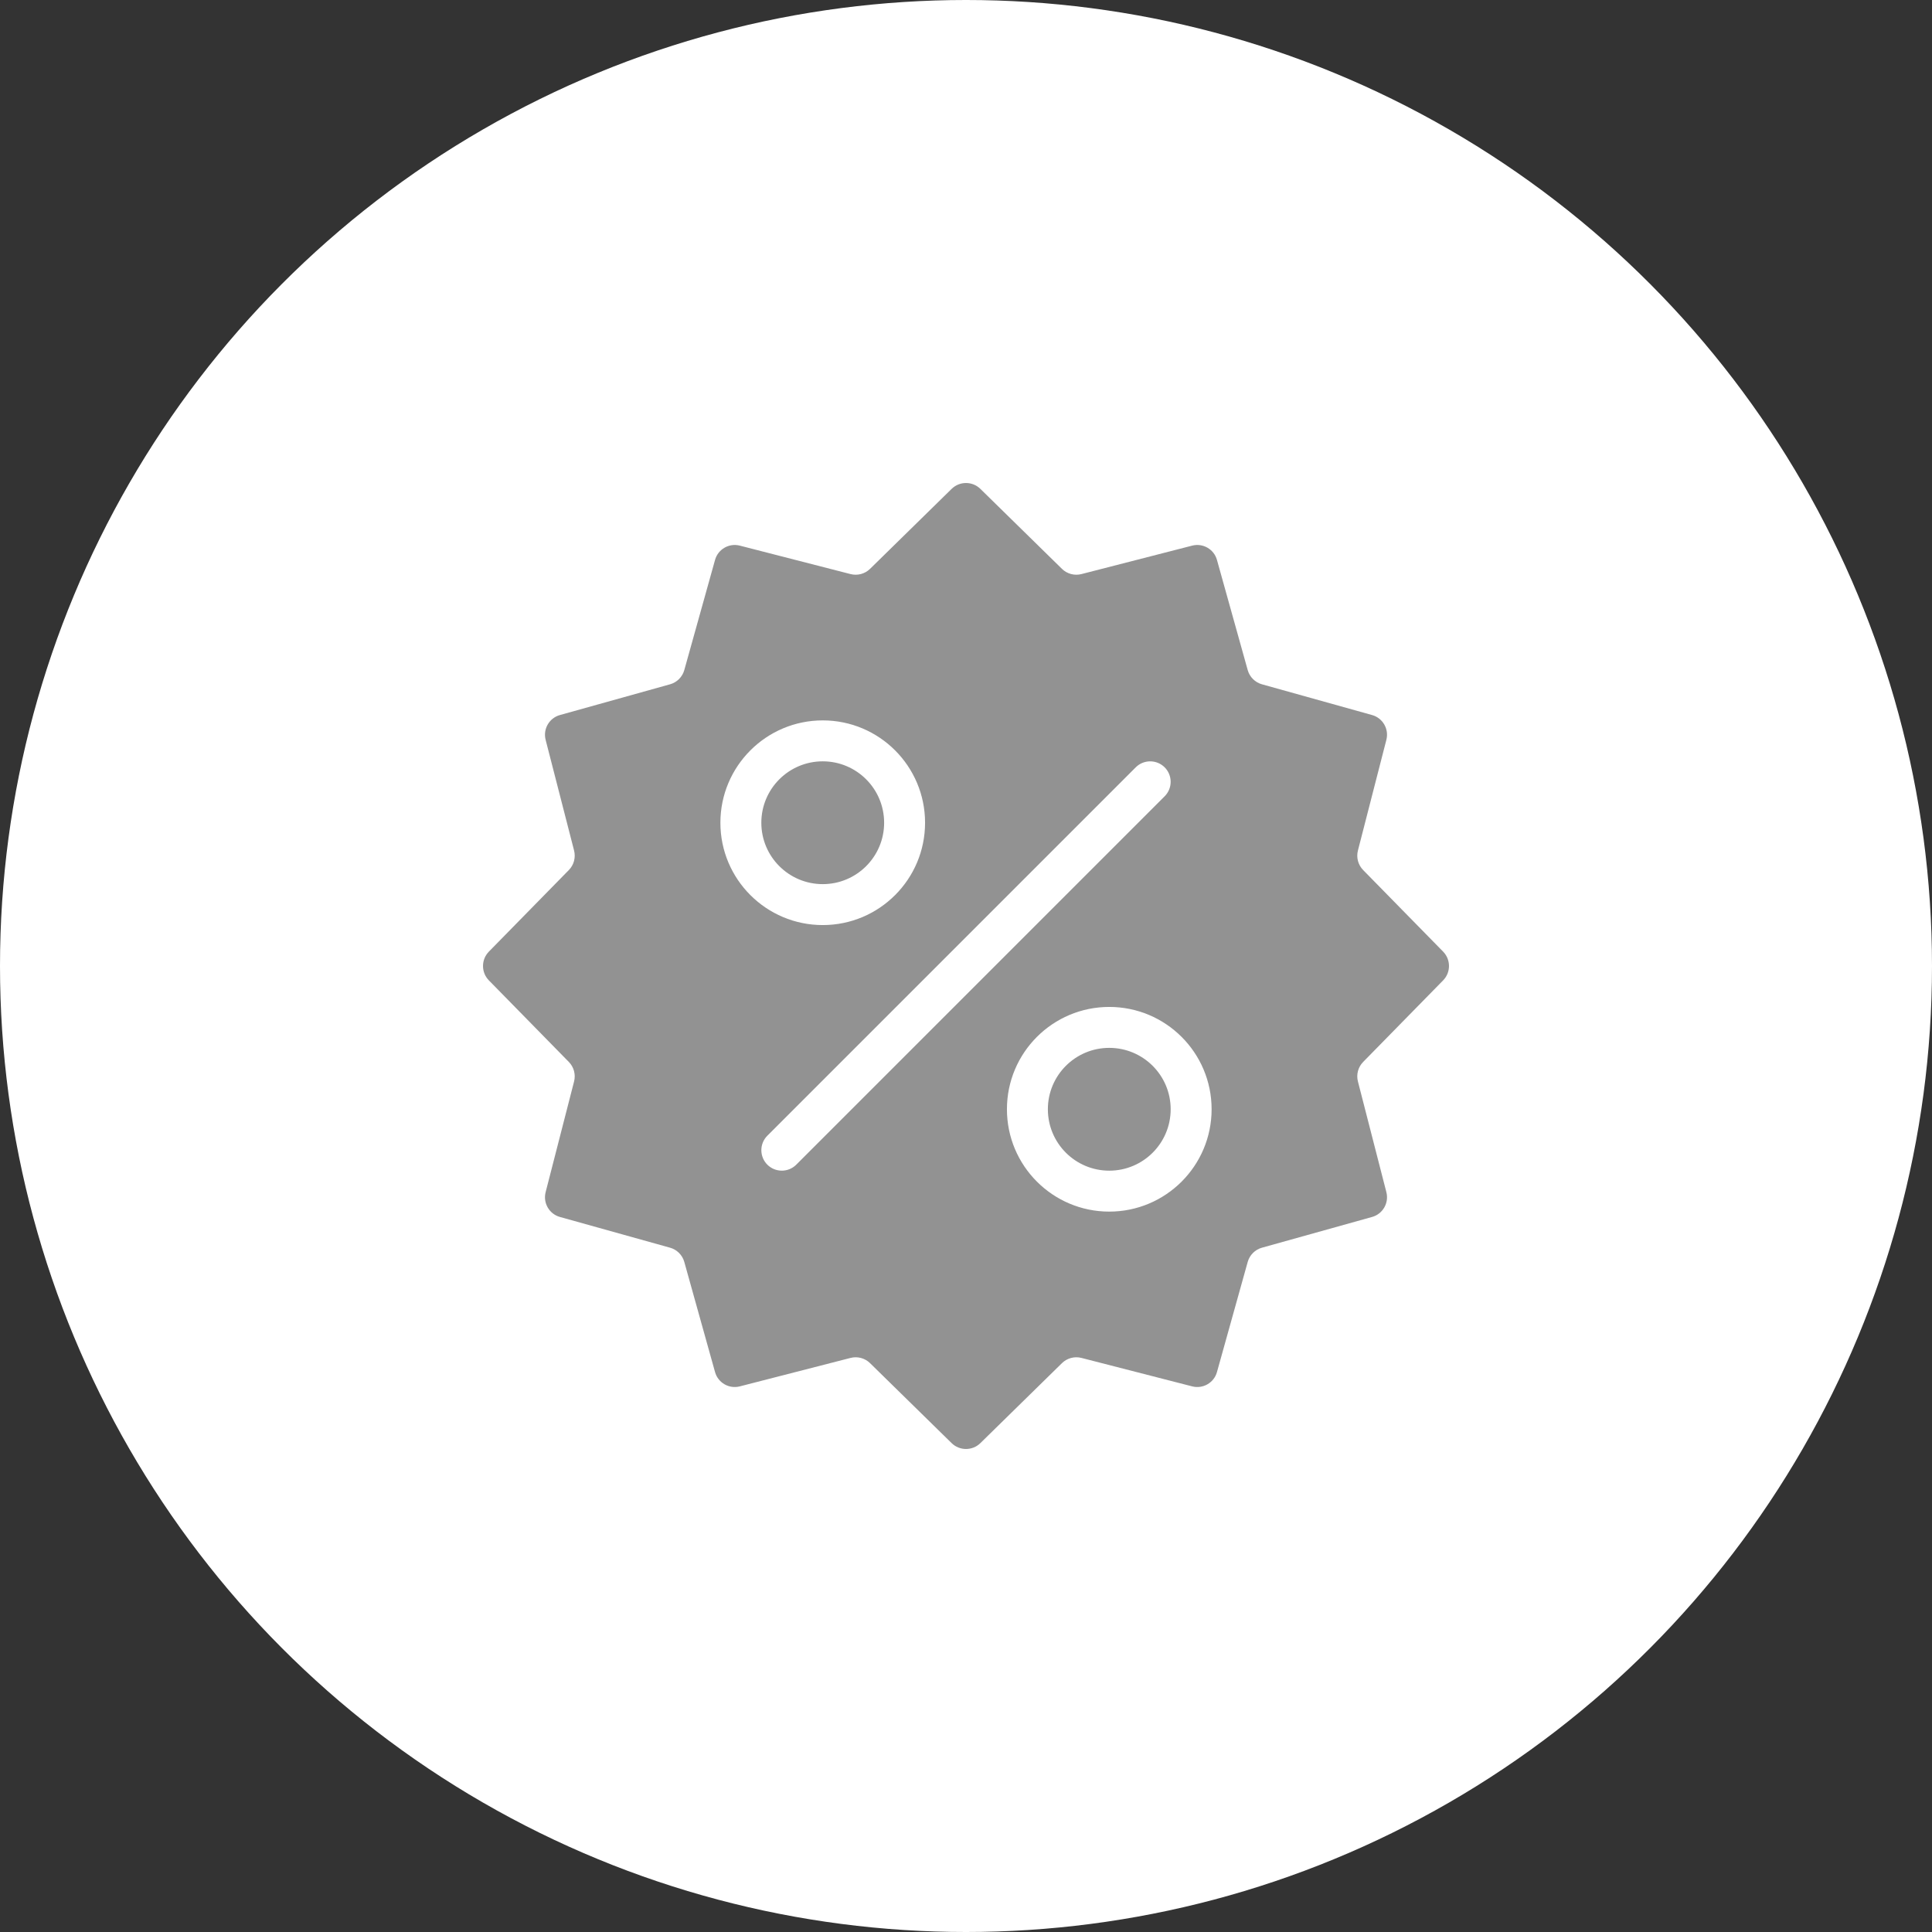
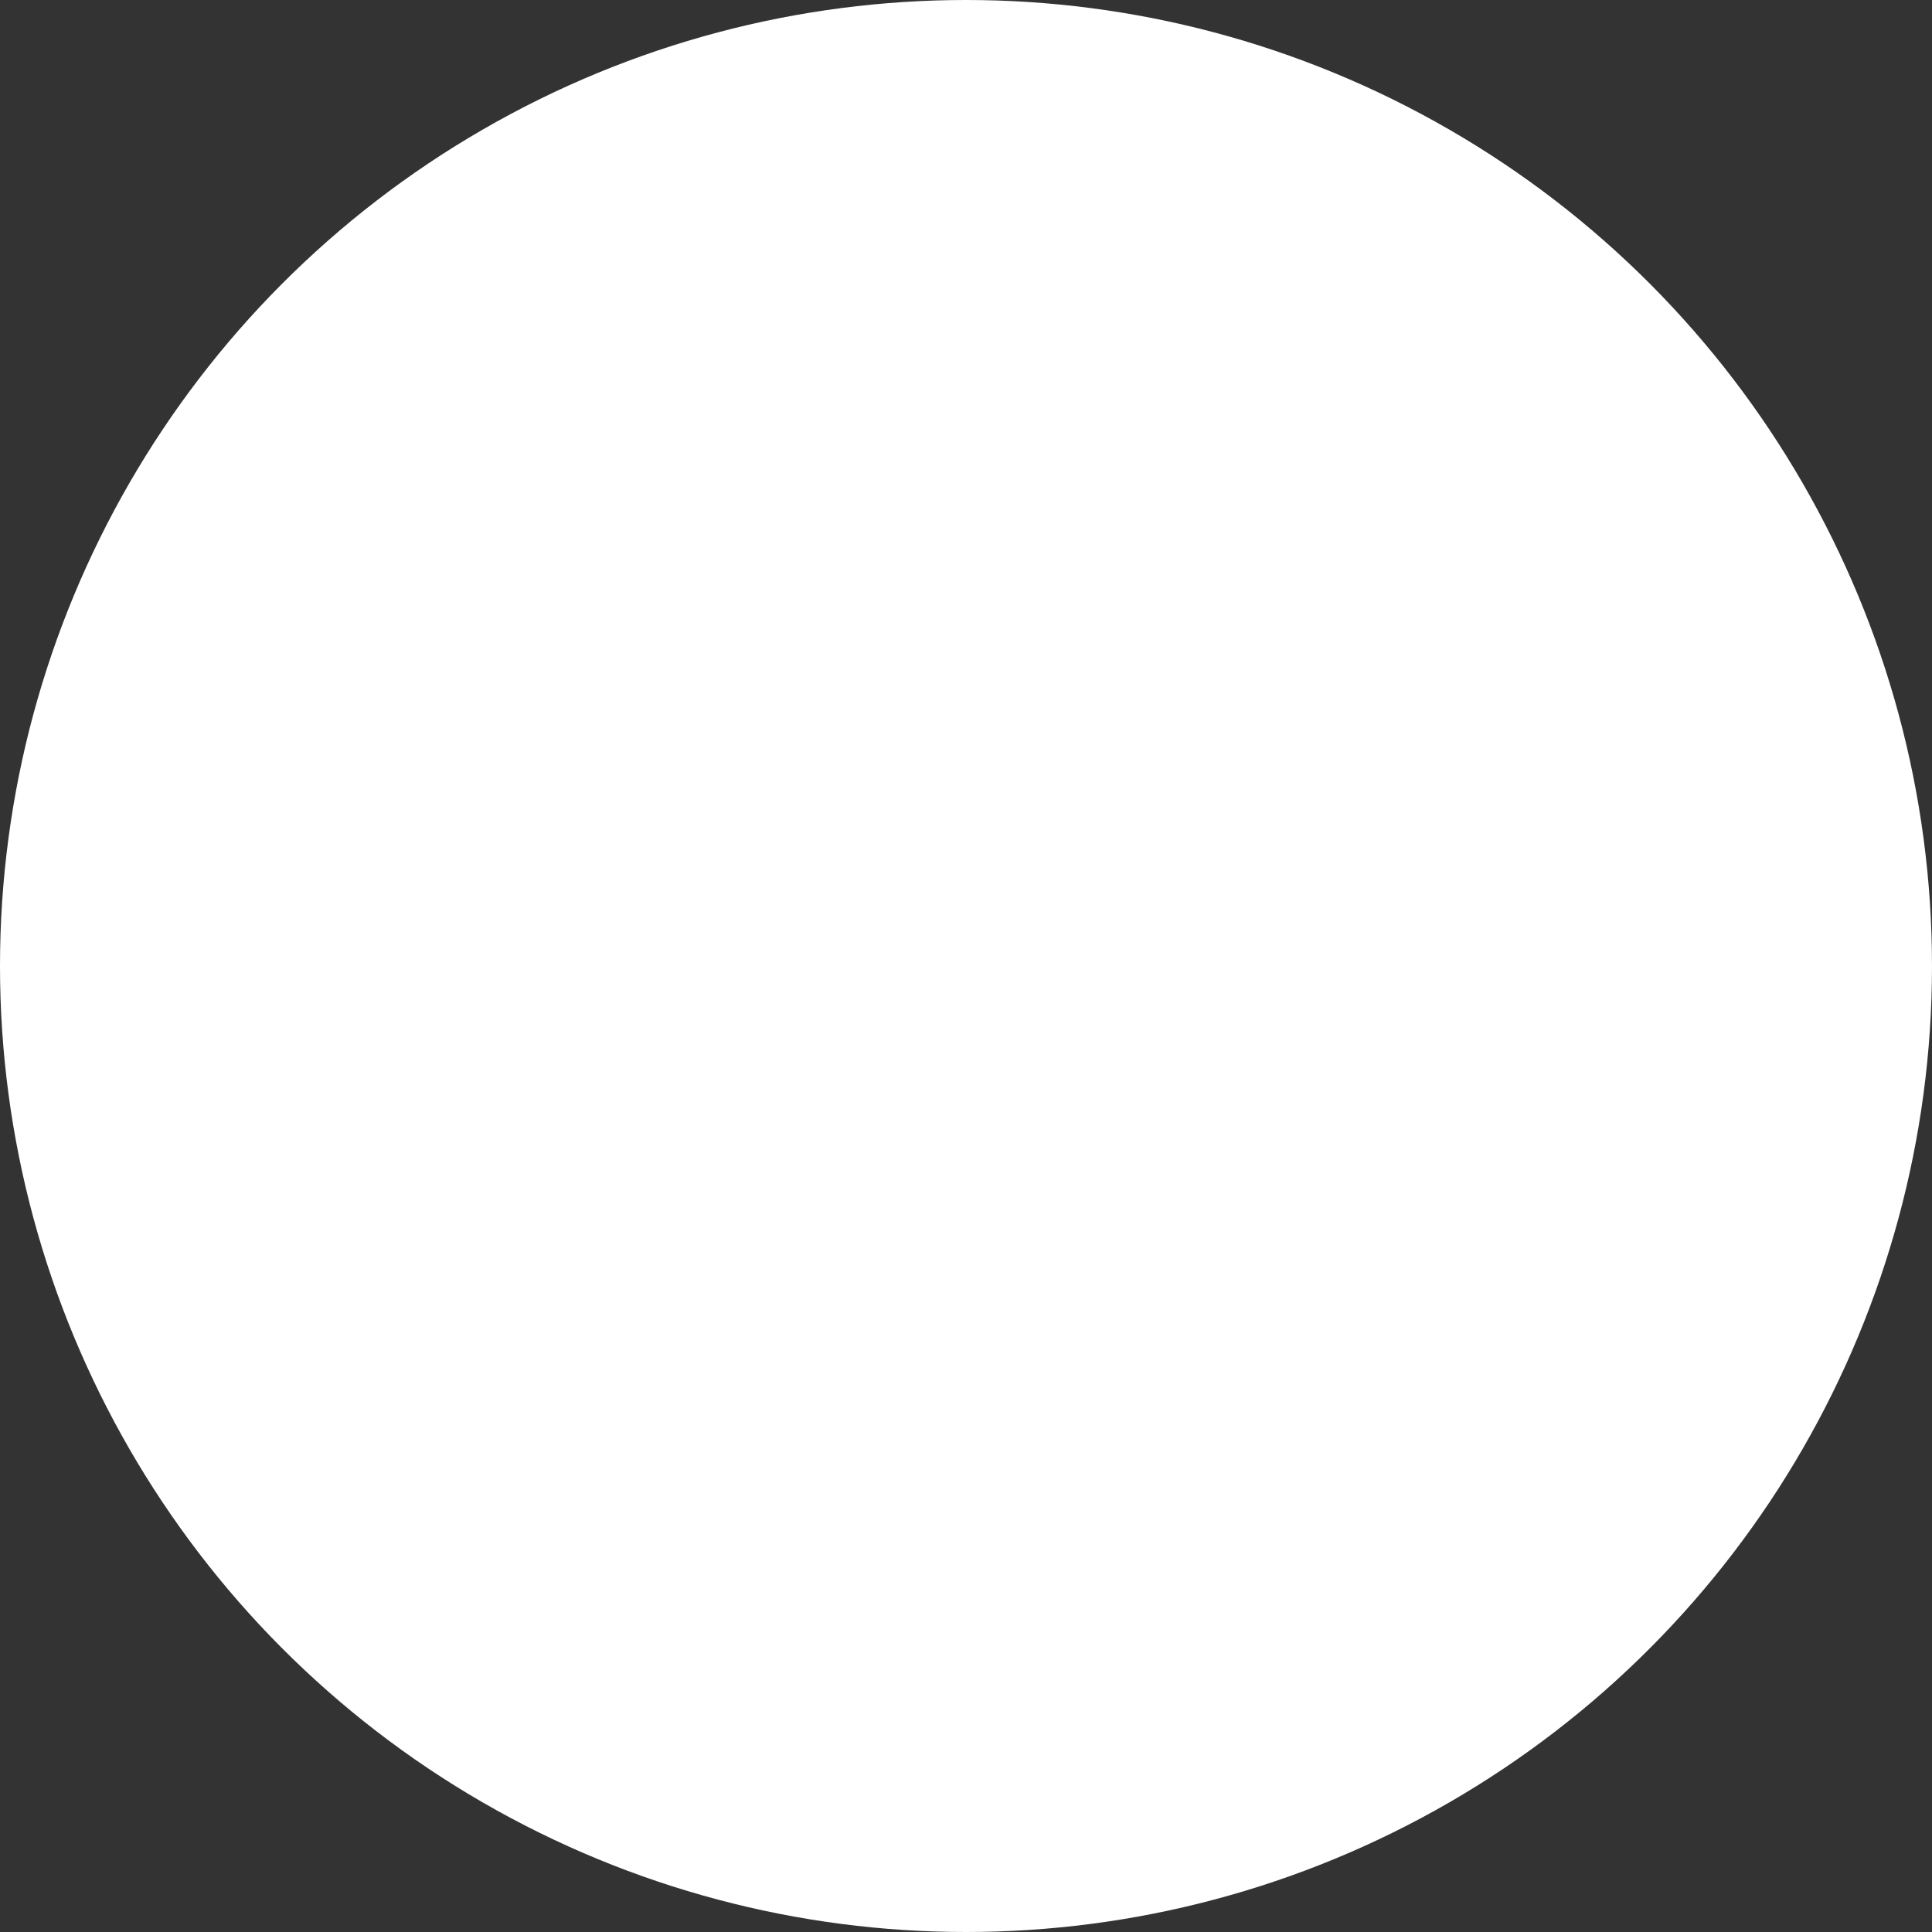
<svg xmlns="http://www.w3.org/2000/svg" width="48" height="48" viewBox="0 0 48 48" fill="none">
  <rect x="0" y="0" width="48" height="48" fill="#333333" stroke="none" />
  <circle cx="24" cy="24" r="24" fill="white" />
-   <path fill-rule="evenodd" clip-rule="evenodd" d="M24.356 12.145C24.158 11.952 23.842 11.952 23.644 12.145L21.615 14.134C21.488 14.258 21.305 14.307 21.132 14.263L18.381 13.556C18.113 13.487 17.839 13.645 17.765 13.911L17.001 16.648C16.953 16.819 16.819 16.953 16.648 17.001L13.911 17.765C13.645 17.839 13.487 18.113 13.556 18.381L14.263 21.132C14.307 21.305 14.258 21.488 14.134 21.615L12.145 23.644C11.952 23.842 11.952 24.158 12.145 24.356L14.134 26.385C14.258 26.512 14.307 26.695 14.263 26.868L13.556 29.619C13.487 29.887 13.645 30.161 13.911 30.235L16.648 30.999C16.819 31.047 16.953 31.181 17.001 31.352L17.765 34.089C17.839 34.355 18.113 34.513 18.381 34.444L21.132 33.737C21.305 33.693 21.488 33.742 21.615 33.866L23.644 35.855C23.842 36.048 24.158 36.048 24.356 35.855L26.385 33.866C26.512 33.742 26.695 33.693 26.868 33.737L29.619 34.444C29.887 34.513 30.161 34.355 30.235 34.089L30.999 31.352C31.047 31.181 31.181 31.047 31.352 30.999L34.089 30.235C34.355 30.161 34.513 29.887 34.444 29.619L33.737 26.868C33.693 26.695 33.742 26.512 33.866 26.385L35.855 24.356C36.048 24.158 36.048 23.842 35.855 23.644L33.866 21.615C33.742 21.488 33.693 21.305 33.737 21.132L34.444 18.381C34.513 18.113 34.355 17.839 34.089 17.765L31.352 17.001C31.181 16.953 31.047 16.819 30.999 16.648L30.235 13.911C30.161 13.645 29.887 13.487 29.619 13.556L26.868 14.263C26.695 14.307 26.512 14.258 26.385 14.134L24.356 12.145ZM21.966 20.441C21.966 21.283 21.283 21.966 20.441 21.966C19.598 21.966 18.915 21.283 18.915 20.441C18.915 19.598 19.598 18.915 20.441 18.915C21.283 18.915 21.966 19.598 21.966 20.441ZM22.983 20.441C22.983 21.845 21.845 22.983 20.441 22.983C19.037 22.983 17.898 21.845 17.898 20.441C17.898 19.037 19.037 17.898 20.441 17.898C21.845 17.898 22.983 19.037 22.983 20.441ZM27.559 29.085C28.402 29.085 29.085 28.402 29.085 27.559C29.085 26.717 28.402 26.034 27.559 26.034C26.717 26.034 26.034 26.717 26.034 27.559C26.034 28.402 26.717 29.085 27.559 29.085ZM27.559 30.102C28.963 30.102 30.102 28.963 30.102 27.559C30.102 26.155 28.963 25.017 27.559 25.017C26.155 25.017 25.017 26.155 25.017 27.559C25.017 28.963 26.155 30.102 27.559 30.102ZM28.936 19.783C29.134 19.585 29.134 19.263 28.936 19.064C28.737 18.866 28.415 18.866 28.217 19.064L19.064 28.217C18.866 28.415 18.866 28.737 19.064 28.936C19.263 29.134 19.585 29.134 19.783 28.936L28.936 19.783Z" fill="#929292" />
</svg>